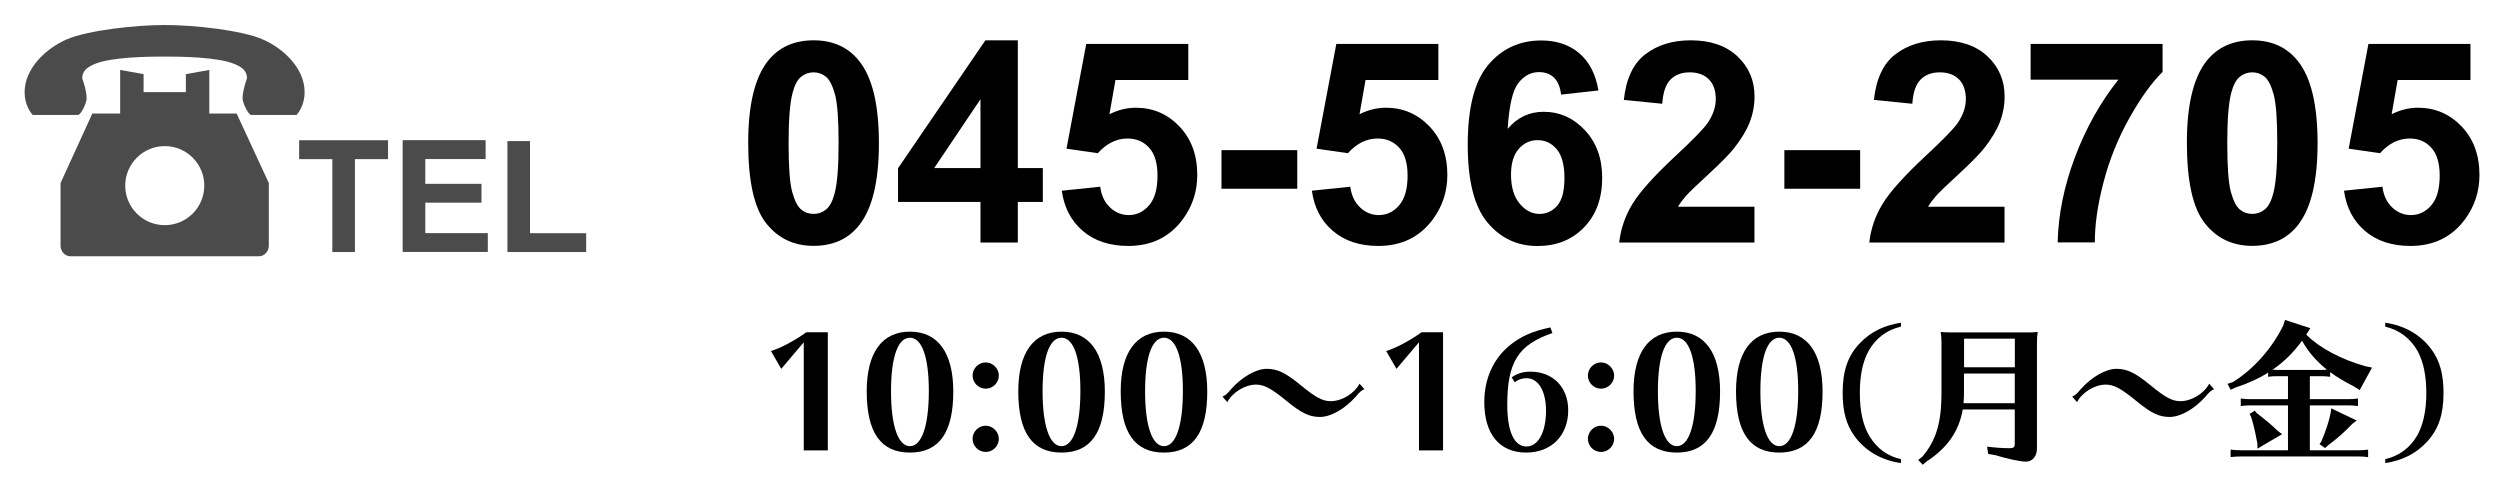
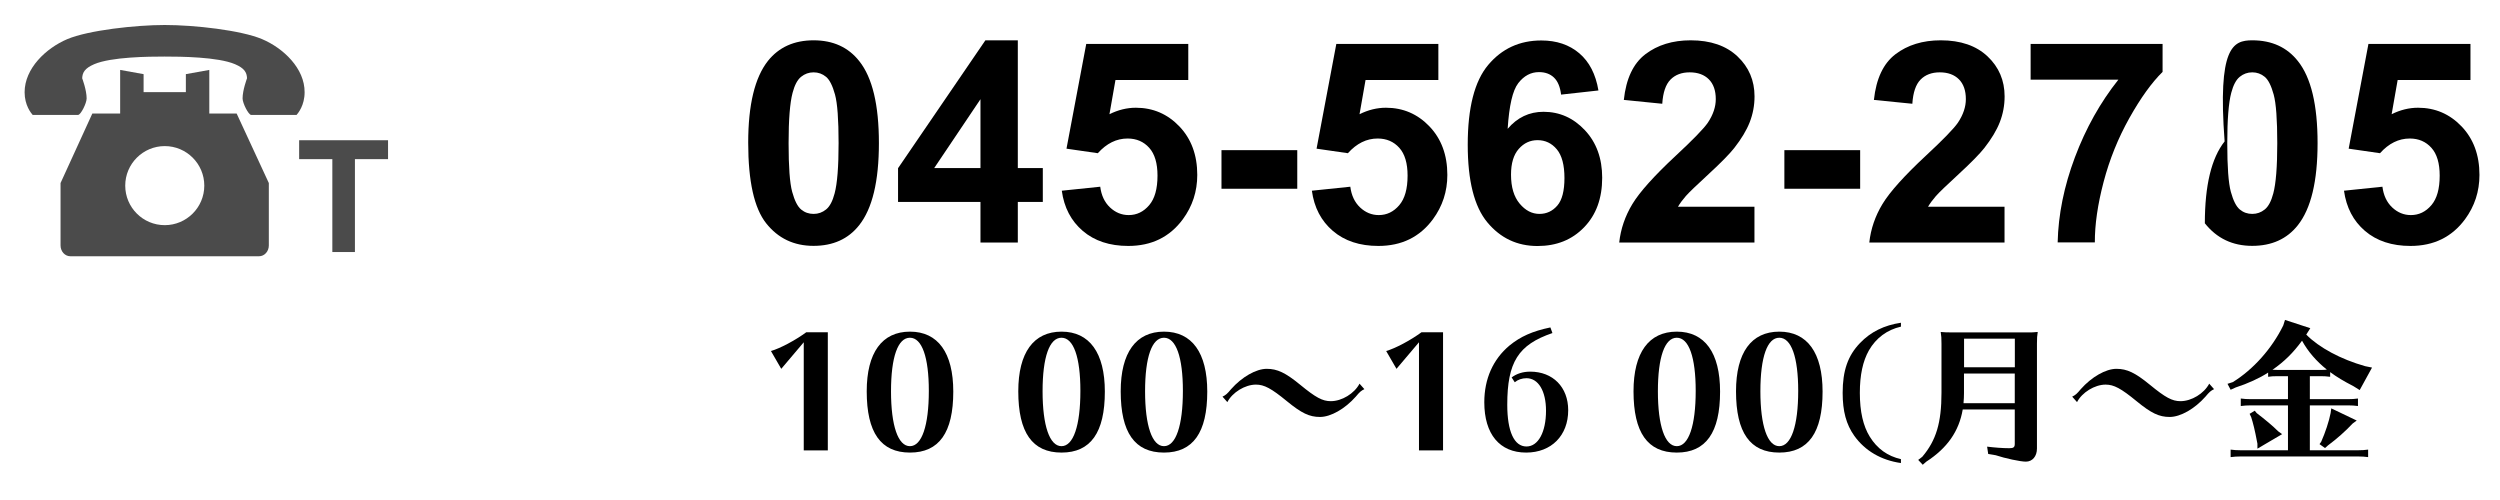
<svg xmlns="http://www.w3.org/2000/svg" version="1.1" id="レイヤー_1" x="0px" y="0px" viewBox="0 0 320 64" style="enable-background:new 0 0 320 64;" xml:space="preserve">
  <style type="text/css">
	.st0{fill:#4B4B4B;}
</style>
  <g>
    <path class="st0" d="M26.79,14.53V8.95l-3,0.54v2.3h-5.41v-2.3l-3-0.54v5.58h-3.56l-4.07,8.9v1.76v1.26v3.75v0.5v0.72   c0,0.76,0.56,1.38,1.25,1.38h24.16c0.69,0,1.25-0.62,1.25-1.38V30.7v-0.5v-3.75v-1.26v-1.76l-4.12-8.9H26.79z M21.09,28.82   c-2.8,0-5.06-2.27-5.06-5.06s2.27-5.06,5.06-5.06s5.06,2.27,5.06,5.06S23.88,28.82,21.09,28.82z" />
    <path class="st0" d="M33.55,5.01c-2.7-1.14-8.63-1.81-12.47-1.81c-3.71,0-9.77,0.67-12.47,1.81c-2.73,1.16-5.46,3.75-5.46,6.8   c0,1.67,0.83,2.67,1.03,2.9c0,0,1.14,0,1.45,0h1.7c0.94,0,2.05,0,2.66,0c0.35,0,1.1-1.5,1.1-2.11c0-1.08-0.57-2.58-0.57-2.58   c0.03-0.74,0.33-1.28,1.53-1.8c2.19-0.94,7-0.98,9.02-0.98c2.02,0,6.83,0.04,9.02,0.98c1.21,0.52,1.5,1.06,1.53,1.8   c0,0-0.57,1.5-0.57,2.58c0,0.61,0.76,2.11,1.1,2.11c0.6,0,1.72,0,2.66,0h1.7c0.3,0,1.45,0,1.45,0c0.2-0.23,1.03-1.22,1.03-2.9   C39.01,8.76,36.28,6.17,33.55,5.01z" />
  </g>
  <g>
    <path class="st0" d="M42.54,32.26V20.37h-4.25v-2.42h11.38v2.42h-4.24v11.89H42.54z" />
-     <path class="st0" d="M51.54,32.26V17.94h10.62v2.42h-7.72v3.17h7.19v2.41h-7.19v3.9h8v2.41H51.54z" />
-     <path class="st0" d="M64.95,32.26v-14.2h2.89v11.79h7.19v2.41H64.95z" />
  </g>
  <g>
    <path d="M104.14,5.16c2.5,0,4.45,0.89,5.85,2.67c1.68,2.11,2.51,5.61,2.51,10.49c0,4.88-0.84,8.38-2.53,10.51   c-1.39,1.76-3.34,2.64-5.84,2.64c-2.51,0-4.53-0.96-6.06-2.89s-2.3-5.36-2.3-10.31c0-4.85,0.84-8.34,2.53-10.48   C99.7,6.04,101.65,5.16,104.14,5.16z M104.14,9.26c-0.6,0-1.13,0.19-1.6,0.57s-0.83,1.06-1.09,2.05c-0.34,1.28-0.51,3.43-0.51,6.45   s0.15,5.1,0.46,6.23s0.69,1.88,1.15,2.26s0.99,0.56,1.59,0.56s1.13-0.19,1.6-0.57s0.83-1.06,1.09-2.05   c0.34-1.27,0.51-3.41,0.51-6.43s-0.15-5.1-0.46-6.23s-0.69-1.89-1.15-2.27S104.74,9.26,104.14,9.26z" />
    <path d="M125.5,31.04v-5.19h-10.55v-4.32l11.18-16.37h4.15v16.35h3.2v4.34h-3.2v5.19H125.5z M125.5,21.51V12.7l-5.92,8.81H125.5z" />
    <path d="M135.91,24.41l4.92-0.51c0.14,1.11,0.56,2,1.25,2.65s1.49,0.98,2.39,0.98c1.03,0,1.9-0.42,2.62-1.26s1.07-2.1,1.07-3.79   c0-1.58-0.35-2.77-1.06-3.56s-1.63-1.19-2.77-1.19c-1.42,0-2.69,0.63-3.81,1.88l-4.01-0.58l2.53-13.41h13.06v4.62h-9.32l-0.77,4.38   c1.1-0.55,2.23-0.83,3.38-0.83c2.19,0,4.05,0.8,5.57,2.39s2.29,3.66,2.29,6.21c0,2.12-0.62,4.01-1.85,5.68   c-1.68,2.27-4,3.41-6.98,3.41c-2.38,0-4.32-0.64-5.82-1.92S136.2,26.56,135.91,24.41z" />
    <path d="M156.35,24.16v-4.94h9.7v4.94H156.35z" />
    <path d="M167.92,24.41l4.92-0.51c0.14,1.11,0.56,2,1.25,2.65s1.49,0.98,2.39,0.98c1.03,0,1.9-0.42,2.62-1.26s1.07-2.1,1.07-3.79   c0-1.58-0.35-2.77-1.06-3.56s-1.63-1.19-2.77-1.19c-1.42,0-2.69,0.63-3.81,1.88l-4.01-0.58l2.53-13.41h13.06v4.62h-9.32l-0.77,4.38   c1.1-0.55,2.23-0.83,3.38-0.83c2.19,0,4.05,0.8,5.57,2.39s2.29,3.66,2.29,6.21c0,2.12-0.62,4.01-1.85,5.68   c-1.68,2.27-4,3.41-6.98,3.41c-2.38,0-4.32-0.64-5.82-1.92S168.21,26.56,167.92,24.41z" />
    <path d="M204.6,11.58l-4.78,0.53c-0.12-0.98-0.42-1.71-0.91-2.18s-1.13-0.7-1.92-0.7c-1.04,0-1.92,0.47-2.65,1.41   s-1.17,2.89-1.36,5.85c1.23-1.45,2.76-2.18,4.59-2.18c2.06,0,3.83,0.79,5.3,2.36s2.21,3.6,2.21,6.08c0,2.64-0.77,4.75-2.32,6.35   s-3.53,2.39-5.96,2.39c-2.6,0-4.74-1.01-6.42-3.03s-2.51-5.33-2.51-9.94c0-4.72,0.87-8.13,2.62-10.21s4.01-3.13,6.8-3.13   c1.96,0,3.58,0.55,4.86,1.64S204.25,9.49,204.6,11.58z M193.41,22.35c0,1.61,0.37,2.84,1.11,3.72s1.58,1.31,2.53,1.31   c0.91,0,1.68-0.36,2.29-1.07s0.91-1.89,0.91-3.52c0-1.68-0.33-2.9-0.98-3.68s-1.48-1.17-2.46-1.17c-0.95,0-1.75,0.37-2.41,1.12   S193.41,20.9,193.41,22.35z" />
    <path d="M224.57,26.45v4.59h-17.31c0.19-1.73,0.75-3.38,1.69-4.93s2.79-3.61,5.55-6.18c2.23-2.07,3.59-3.48,4.1-4.22   c0.68-1.02,1.02-2.03,1.02-3.02c0-1.1-0.3-1.95-0.89-2.54s-1.41-0.89-2.45-0.89c-1.03,0-1.85,0.31-2.46,0.93s-0.96,1.65-1.05,3.09   l-4.92-0.49c0.29-2.72,1.21-4.67,2.76-5.85s3.48-1.78,5.8-1.78c2.54,0,4.54,0.69,5.99,2.06s2.18,3.08,2.18,5.12   c0,1.16-0.21,2.26-0.62,3.31s-1.08,2.15-1.98,3.3c-0.6,0.76-1.68,1.86-3.23,3.29s-2.55,2.38-2.96,2.85s-0.75,0.93-1.01,1.37H224.57   z" />
    <path d="M228.4,24.16v-4.94h9.7v4.94H228.4z" />
    <path d="M256.58,26.45v4.59h-17.31c0.19-1.73,0.75-3.38,1.69-4.93s2.79-3.61,5.55-6.18c2.23-2.07,3.59-3.48,4.1-4.22   c0.68-1.02,1.02-2.03,1.02-3.02c0-1.1-0.3-1.95-0.89-2.54s-1.41-0.89-2.45-0.89c-1.03,0-1.85,0.31-2.46,0.93s-0.96,1.65-1.05,3.09   l-4.92-0.49c0.29-2.72,1.21-4.67,2.76-5.85s3.48-1.78,5.8-1.78c2.54,0,4.54,0.69,5.99,2.06s2.18,3.08,2.18,5.12   c0,1.16-0.21,2.26-0.62,3.31s-1.08,2.15-1.98,3.3c-0.6,0.76-1.68,1.86-3.23,3.29s-2.55,2.38-2.96,2.85s-0.75,0.93-1.01,1.37H256.58   z" />
    <path d="M259.92,10.21V5.62h16.89V9.2c-1.39,1.37-2.81,3.34-4.25,5.91s-2.54,5.29-3.3,8.18s-1.13,5.47-1.12,7.74h-4.76   c0.08-3.56,0.82-7.2,2.21-10.9s3.24-7.01,5.56-9.93H259.92z" />
-     <path d="M288.29,5.16c2.5,0,4.45,0.89,5.85,2.67c1.68,2.11,2.51,5.61,2.51,10.49c0,4.88-0.84,8.38-2.53,10.51   c-1.39,1.76-3.34,2.64-5.84,2.64c-2.51,0-4.53-0.96-6.06-2.89s-2.3-5.36-2.3-10.31c0-4.85,0.84-8.34,2.53-10.48   C283.85,6.04,285.8,5.16,288.29,5.16z M288.29,9.26c-0.6,0-1.13,0.19-1.6,0.57s-0.83,1.06-1.09,2.05   c-0.34,1.28-0.51,3.43-0.51,6.45s0.15,5.1,0.46,6.23s0.69,1.88,1.15,2.26s0.99,0.56,1.59,0.56s1.13-0.19,1.6-0.57   s0.83-1.06,1.09-2.05c0.34-1.27,0.51-3.41,0.51-6.43s-0.15-5.1-0.46-6.23s-0.69-1.89-1.15-2.27S288.89,9.26,288.29,9.26z" />
+     <path d="M288.29,5.16c2.5,0,4.45,0.89,5.85,2.67c1.68,2.11,2.51,5.61,2.51,10.49c0,4.88-0.84,8.38-2.53,10.51   c-1.39,1.76-3.34,2.64-5.84,2.64c-2.51,0-4.53-0.96-6.06-2.89c0-4.85,0.84-8.34,2.53-10.48   C283.85,6.04,285.8,5.16,288.29,5.16z M288.29,9.26c-0.6,0-1.13,0.19-1.6,0.57s-0.83,1.06-1.09,2.05   c-0.34,1.28-0.51,3.43-0.51,6.45s0.15,5.1,0.46,6.23s0.69,1.88,1.15,2.26s0.99,0.56,1.59,0.56s1.13-0.19,1.6-0.57   s0.83-1.06,1.09-2.05c0.34-1.27,0.51-3.41,0.51-6.43s-0.15-5.1-0.46-6.23s-0.69-1.89-1.15-2.27S288.89,9.26,288.29,9.26z" />
    <path d="M300.03,24.41l4.92-0.51c0.14,1.11,0.56,2,1.25,2.65s1.49,0.98,2.39,0.98c1.03,0,1.9-0.42,2.62-1.26s1.07-2.1,1.07-3.79   c0-1.58-0.35-2.77-1.06-3.56s-1.63-1.19-2.77-1.19c-1.42,0-2.69,0.63-3.81,1.88l-4.01-0.58l2.53-13.41h13.06v4.62h-9.32l-0.77,4.38   c1.1-0.55,2.23-0.83,3.38-0.83c2.19,0,4.05,0.8,5.57,2.39s2.29,3.66,2.29,6.21c0,2.12-0.62,4.01-1.85,5.68   c-1.68,2.27-4,3.41-6.98,3.41c-2.38,0-4.32-0.64-5.82-1.92S300.33,26.56,300.03,24.41z" />
  </g>
  <g>
    <path d="M102.88,57.65V43.81l-2.88,3.4l-1.32-2.28c1.18-0.34,3.1-1.36,4.52-2.4h2.76v15.12H102.88z" />
    <path d="M122.02,50.13c0,5.24-1.82,7.8-5.54,7.8c-3.74,0-5.54-2.56-5.54-7.84c0-4.96,1.96-7.64,5.54-7.64   C120.06,42.45,122.02,45.15,122.02,50.13z M114.05,50.09c0,4.4,0.9,7.02,2.42,7.02c1.52,0,2.42-2.62,2.42-7.08   c0-4.32-0.88-6.8-2.42-6.8C114.93,43.23,114.05,45.69,114.05,50.09z" />
-     <path d="M127.85,48.07c0,0.92-0.76,1.68-1.68,1.68c-0.92,0-1.68-0.76-1.68-1.68s0.76-1.68,1.68-1.68   C127.07,46.39,127.85,47.17,127.85,48.07z M127.85,56.17c0,0.92-0.76,1.68-1.68,1.68c-0.92,0-1.68-0.76-1.68-1.68   s0.76-1.68,1.68-1.68C127.07,54.49,127.85,55.27,127.85,56.17z" />
    <path d="M141.42,50.13c0,5.24-1.82,7.8-5.54,7.8c-3.74,0-5.54-2.56-5.54-7.84c0-4.96,1.96-7.64,5.54-7.64   C139.45,42.45,141.42,45.15,141.42,50.13z M133.45,50.09c0,4.4,0.9,7.02,2.42,7.02c1.52,0,2.42-2.62,2.42-7.08   c0-4.32-0.88-6.8-2.42-6.8C134.33,43.23,133.45,45.69,133.45,50.09z" />
    <path d="M154.53,50.13c0,5.24-1.82,7.8-5.54,7.8c-3.74,0-5.54-2.56-5.54-7.84c0-4.96,1.96-7.64,5.54-7.64   C152.57,42.45,154.53,45.15,154.53,50.13z M146.57,50.09c0,4.4,0.9,7.02,2.42,7.02c1.52,0,2.42-2.62,2.42-7.08   c0-4.32-0.88-6.8-2.42-6.8C147.45,43.23,146.57,45.69,146.57,50.09z" />
    <path d="M174.64,49.81c-0.42,0.2-0.6,0.36-1.1,0.96c-1.38,1.56-3.2,2.6-4.58,2.6c-1.36,0-2.36-0.48-4.24-2.02   c-2-1.64-2.9-2.12-3.96-2.12c-1.4,0-3.02,1-3.66,2.24l-0.62-0.7c0.42-0.2,0.6-0.36,1.1-0.96c1.38-1.56,3.2-2.6,4.56-2.6   s2.4,0.5,4.26,2.02c2.02,1.66,2.88,2.12,3.94,2.12c1.42,0,3.02-0.98,3.68-2.24L174.64,49.81z" />
    <path d="M181.63,57.65V43.81l-2.88,3.4l-1.32-2.28c1.18-0.34,3.1-1.36,4.52-2.4h2.76v15.12H181.63z" />
    <path d="M193.49,48.31c0.64-0.48,1.44-0.74,2.38-0.74c2.9,0,4.86,1.98,4.86,4.94c0,3.24-2.16,5.42-5.38,5.42   c-3.4,0-5.36-2.36-5.36-6.44c0-3,1.12-5.5,3.22-7.26c1.42-1.16,2.94-1.84,5.24-2.32l0.26,0.72c-4.38,1.5-5.78,3.72-5.78,9.18   c0,3.42,0.88,5.34,2.46,5.34c1.5,0,2.5-1.84,2.5-4.58c0-2.52-0.98-4.16-2.5-4.16c-0.56,0-1.1,0.18-1.5,0.52L193.49,48.31z" />
-     <path d="M206.61,48.07c0,0.92-0.76,1.68-1.68,1.68s-1.68-0.76-1.68-1.68s0.76-1.68,1.68-1.68   C205.83,46.39,206.61,47.17,206.61,48.07z M206.61,56.17c0,0.92-0.76,1.68-1.68,1.68s-1.68-0.76-1.68-1.68s0.76-1.68,1.68-1.68   C205.83,54.49,206.61,55.27,206.61,56.17z" />
    <path d="M220.17,50.13c0,5.24-1.82,7.8-5.54,7.8c-3.74,0-5.54-2.56-5.54-7.84c0-4.96,1.96-7.64,5.54-7.64   S220.17,45.15,220.17,50.13z M212.21,50.09c0,4.4,0.9,7.02,2.42,7.02s2.42-2.62,2.42-7.08c0-4.32-0.88-6.8-2.42-6.8   S212.21,45.69,212.21,50.09z" />
    <path d="M233.29,50.13c0,5.24-1.82,7.8-5.54,7.8c-3.74,0-5.54-2.56-5.54-7.84c0-4.96,1.96-7.64,5.54-7.64   S233.29,45.15,233.29,50.13z M225.33,50.09c0,4.4,0.9,7.02,2.42,7.02s2.42-2.62,2.42-7.08c0-4.32-0.88-6.8-2.42-6.8   S225.33,45.69,225.33,50.09z" />
    <path d="M243.32,59.27c-2.52-0.36-4.6-1.56-5.98-3.5c-1.02-1.44-1.48-3.12-1.48-5.48c0-2.84,0.66-4.76,2.22-6.38   c1.38-1.44,3.1-2.28,5.24-2.6v0.5c-1.76,0.4-3.18,1.44-4.1,3.04c-0.78,1.38-1.16,3.16-1.16,5.44c0,2.38,0.42,4.24,1.28,5.62   c0.94,1.52,2.28,2.48,3.98,2.86V59.27z" />
    <path d="M251.23,52.41c-0.48,2.8-1.98,4.94-4.66,6.68l-0.46,0.4l-0.58-0.62l0.52-0.4c1.78-2.1,2.46-4.36,2.46-8.2v-6.28   c0-0.74-0.02-0.96-0.1-1.5c0.38,0.04,0.78,0.06,1.5,0.06h9.42c0.74,0,0.98,0,1.5-0.06c-0.08,0.46-0.1,0.8-0.1,1.5v13.42   c0,1-0.58,1.68-1.42,1.68c-0.7,0-2.66-0.42-3.86-0.82l-0.96-0.16l-0.14-0.94c0.96,0.12,2.04,0.2,2.84,0.2c0.54,0,0.7-0.12,0.7-0.56   v-4.4H251.23z M251.39,47.81v2.52c0,0.5-0.02,0.72-0.06,1.28h6.56v-3.8H251.39z M257.9,43.35h-6.5v3.66h6.5V43.35z" />
    <path d="M283.4,49.81c-0.42,0.2-0.6,0.36-1.1,0.96c-1.38,1.56-3.2,2.6-4.58,2.6c-1.36,0-2.36-0.48-4.24-2.02   c-2-1.64-2.9-2.12-3.96-2.12c-1.4,0-3.02,1-3.66,2.24l-0.62-0.7c0.42-0.2,0.6-0.36,1.1-0.96c1.38-1.56,3.2-2.6,4.56-2.6   s2.4,0.5,4.26,2.02c2.02,1.66,2.88,2.12,3.94,2.12c1.42,0,3.02-0.98,3.68-2.24L283.4,49.81z" />
    <path d="M295.2,42.83c1.64,1.66,4.42,3.16,7.54,4.04l0.88,0.18l-1.58,2.88l-0.8-0.5c-1.28-0.66-2.14-1.18-2.98-1.8v0.6   c-0.5-0.06-0.74-0.08-1.2-0.08h-1.4v2.94h4.96c0.46,0,0.7-0.02,1.2-0.08v0.96c-0.5-0.06-0.74-0.08-1.2-0.08h-4.96v5.74h6.26   c0.46,0,0.7-0.02,1.2-0.08v0.96c-0.5-0.06-0.74-0.08-1.2-0.08h-15.2c-0.5,0-0.62,0.02-1.2,0.08v-0.96c0.44,0.06,0.82,0.08,1.2,0.08   h6.14v-5.74h-4.84c-0.5,0-0.62,0.02-1.2,0.08v-0.96c0.44,0.06,0.82,0.08,1.2,0.08h4.84v-2.94h-1.34c-0.58,0-0.78,0.02-1.2,0.08   v-0.54c-1.06,0.7-2.64,1.42-4.14,1.9l-0.66,0.3l-0.4-0.76l0.68-0.22c2.62-1.62,5-4.28,6.46-7.26l0.22-0.7l3.24,1.06L295.2,42.83z    M288.85,52.87c1.1,0.84,2.08,1.66,2.76,2.34l0.5,0.36l-3.16,1.86v-0.64l-0.06-0.3c-0.26-1.4-0.5-2.36-0.74-3.1l-0.2-0.42l0.66-0.4   L288.85,52.87z M297.06,47.35c0.32,0,0.52,0,0.78-0.04c-1.36-1.08-2.42-2.32-3.18-3.7c-1.12,1.54-2.28,2.68-3.78,3.72   c0.28,0.02,0.3,0.02,0.64,0.02H297.06z M301.66,53.83l-0.52,0.38c-0.94,1-1.98,1.92-3.18,2.82l-0.36,0.32l-0.7-0.5l0.22-0.32   c0.5-1.12,1-2.62,1.2-3.66l0.08-0.6L301.66,53.83z" />
-     <path d="M305.31,58.77c1.76-0.4,3.18-1.44,4.1-3.04c0.76-1.36,1.16-3.18,1.16-5.4c0-2.26-0.38-4.04-1.12-5.4   c-0.92-1.62-2.34-2.7-4.14-3.12v-0.5c2.54,0.36,4.6,1.58,5.98,3.5c1.02,1.44,1.48,3.12,1.48,5.48c0,2.74-0.62,4.6-2.06,6.2   c-1.4,1.54-3.2,2.46-5.4,2.78V58.77z" />
  </g>
</svg>